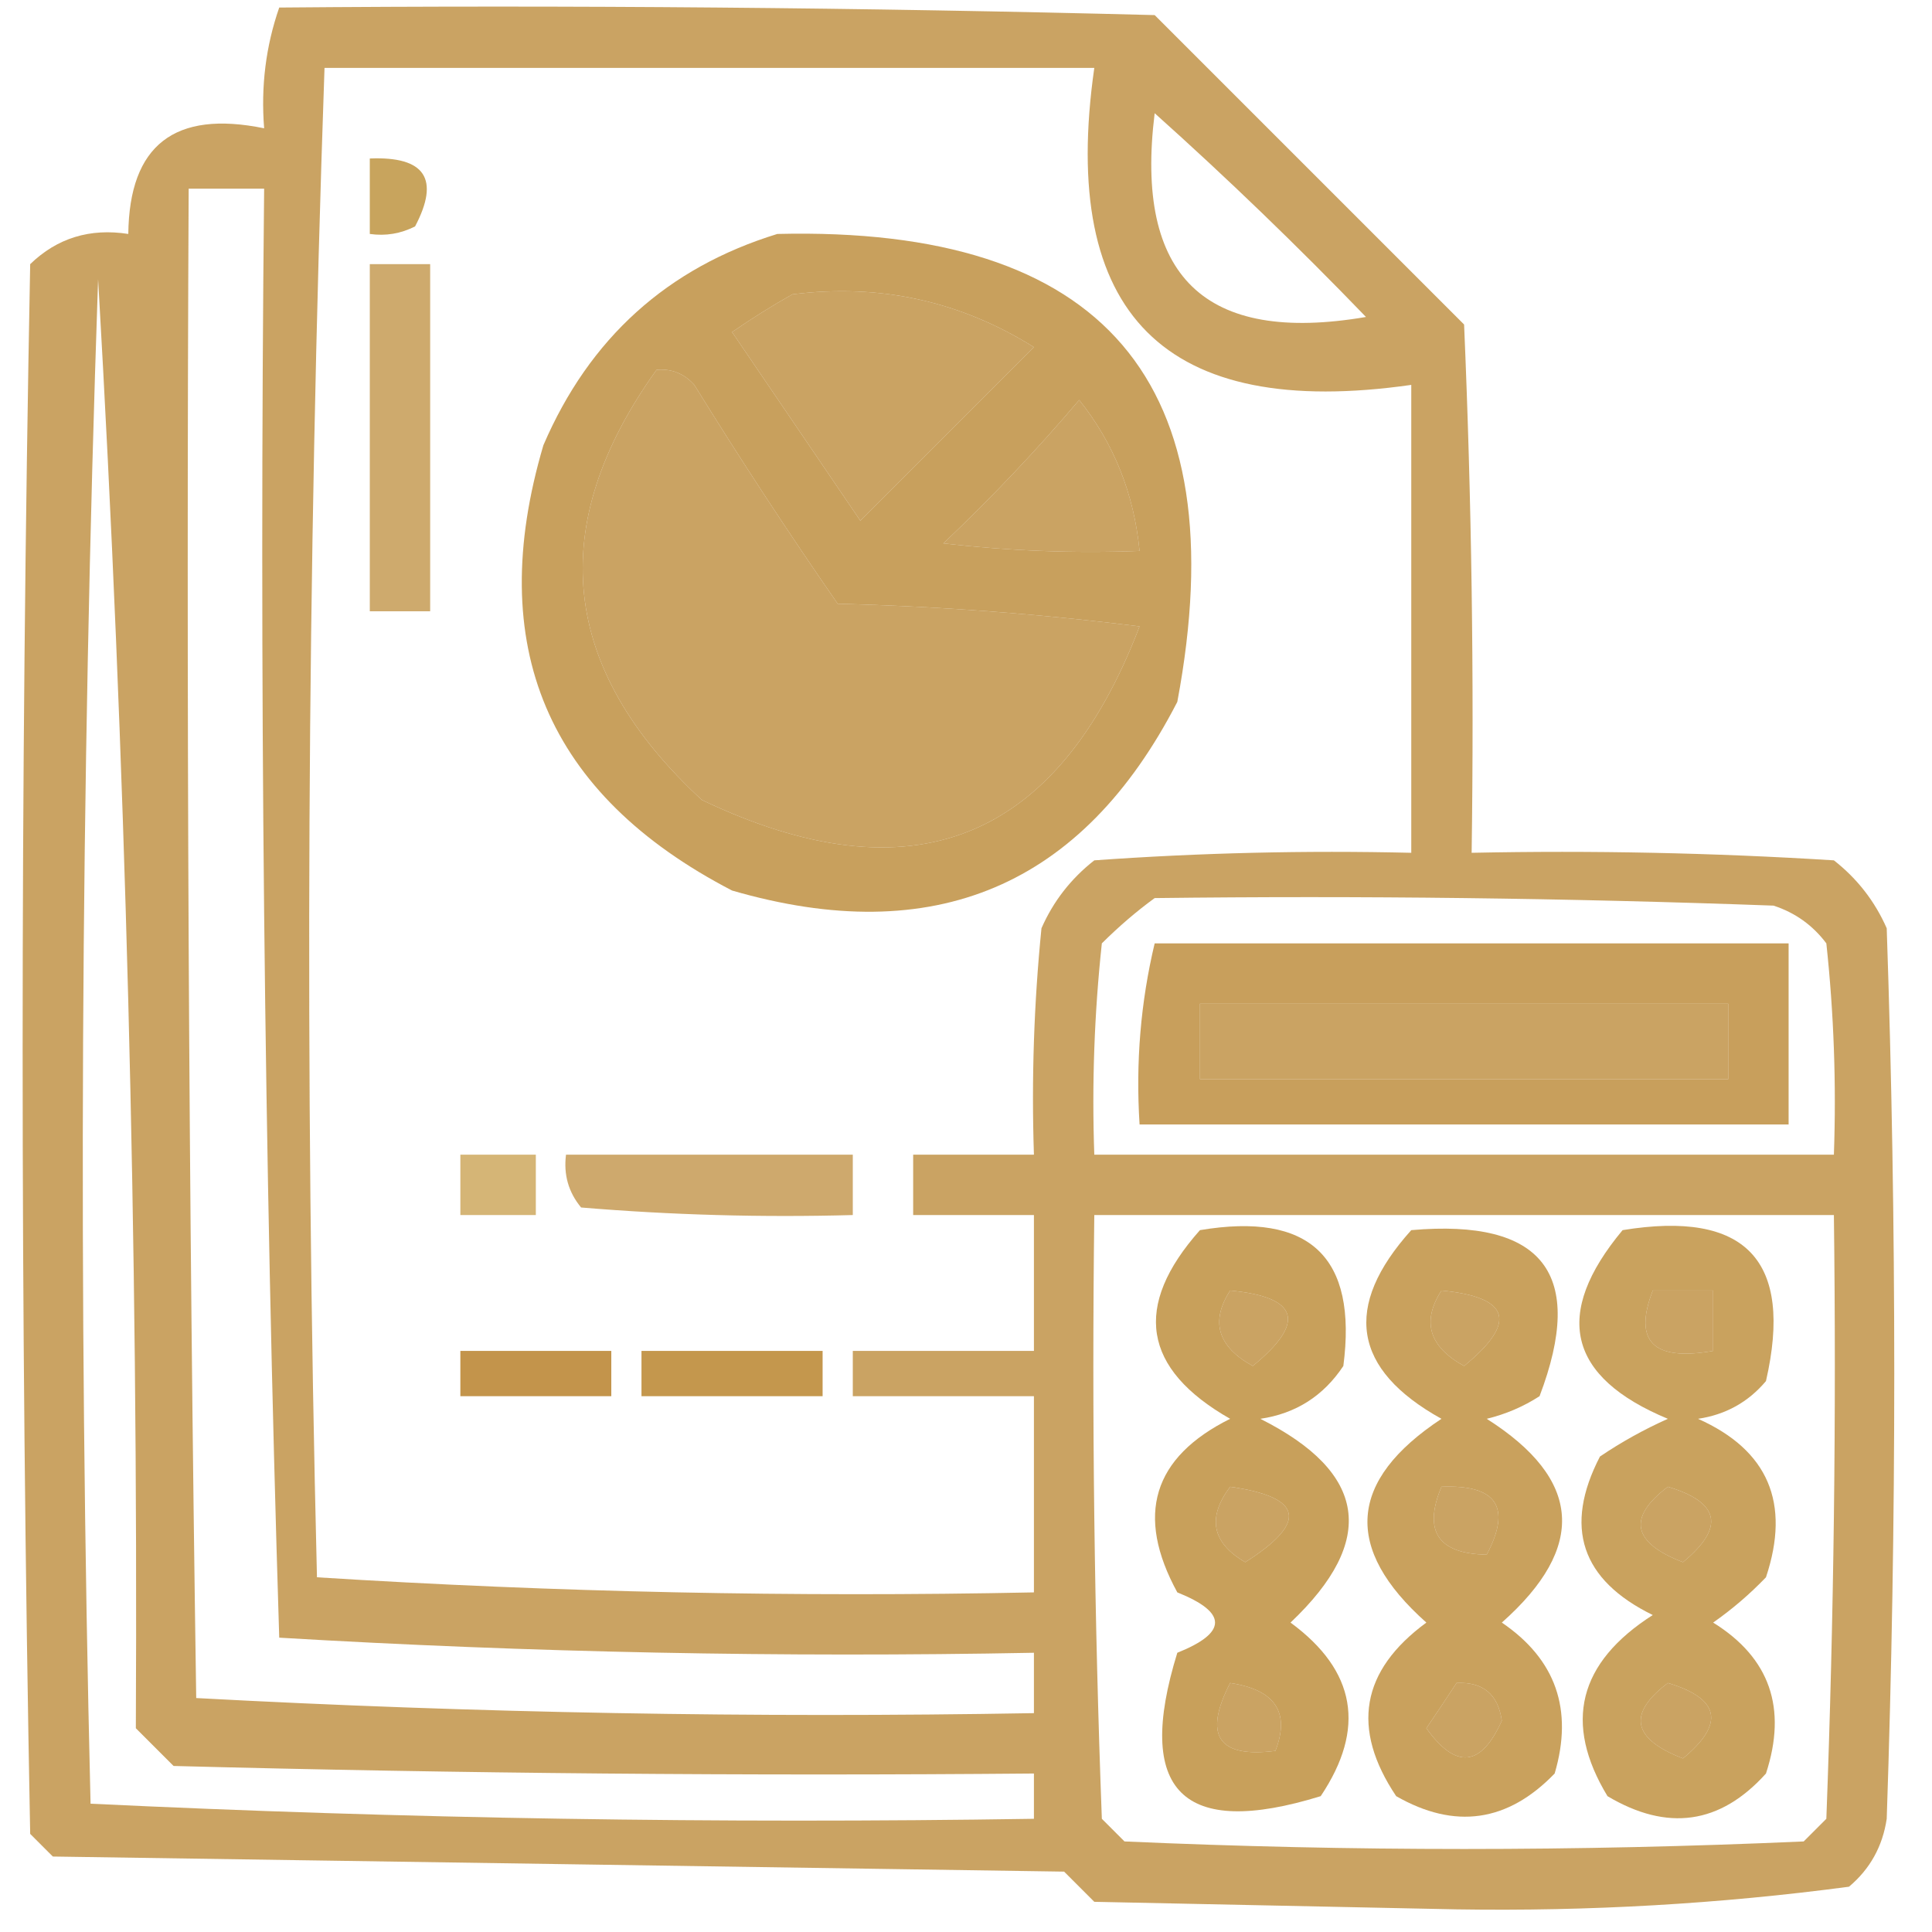
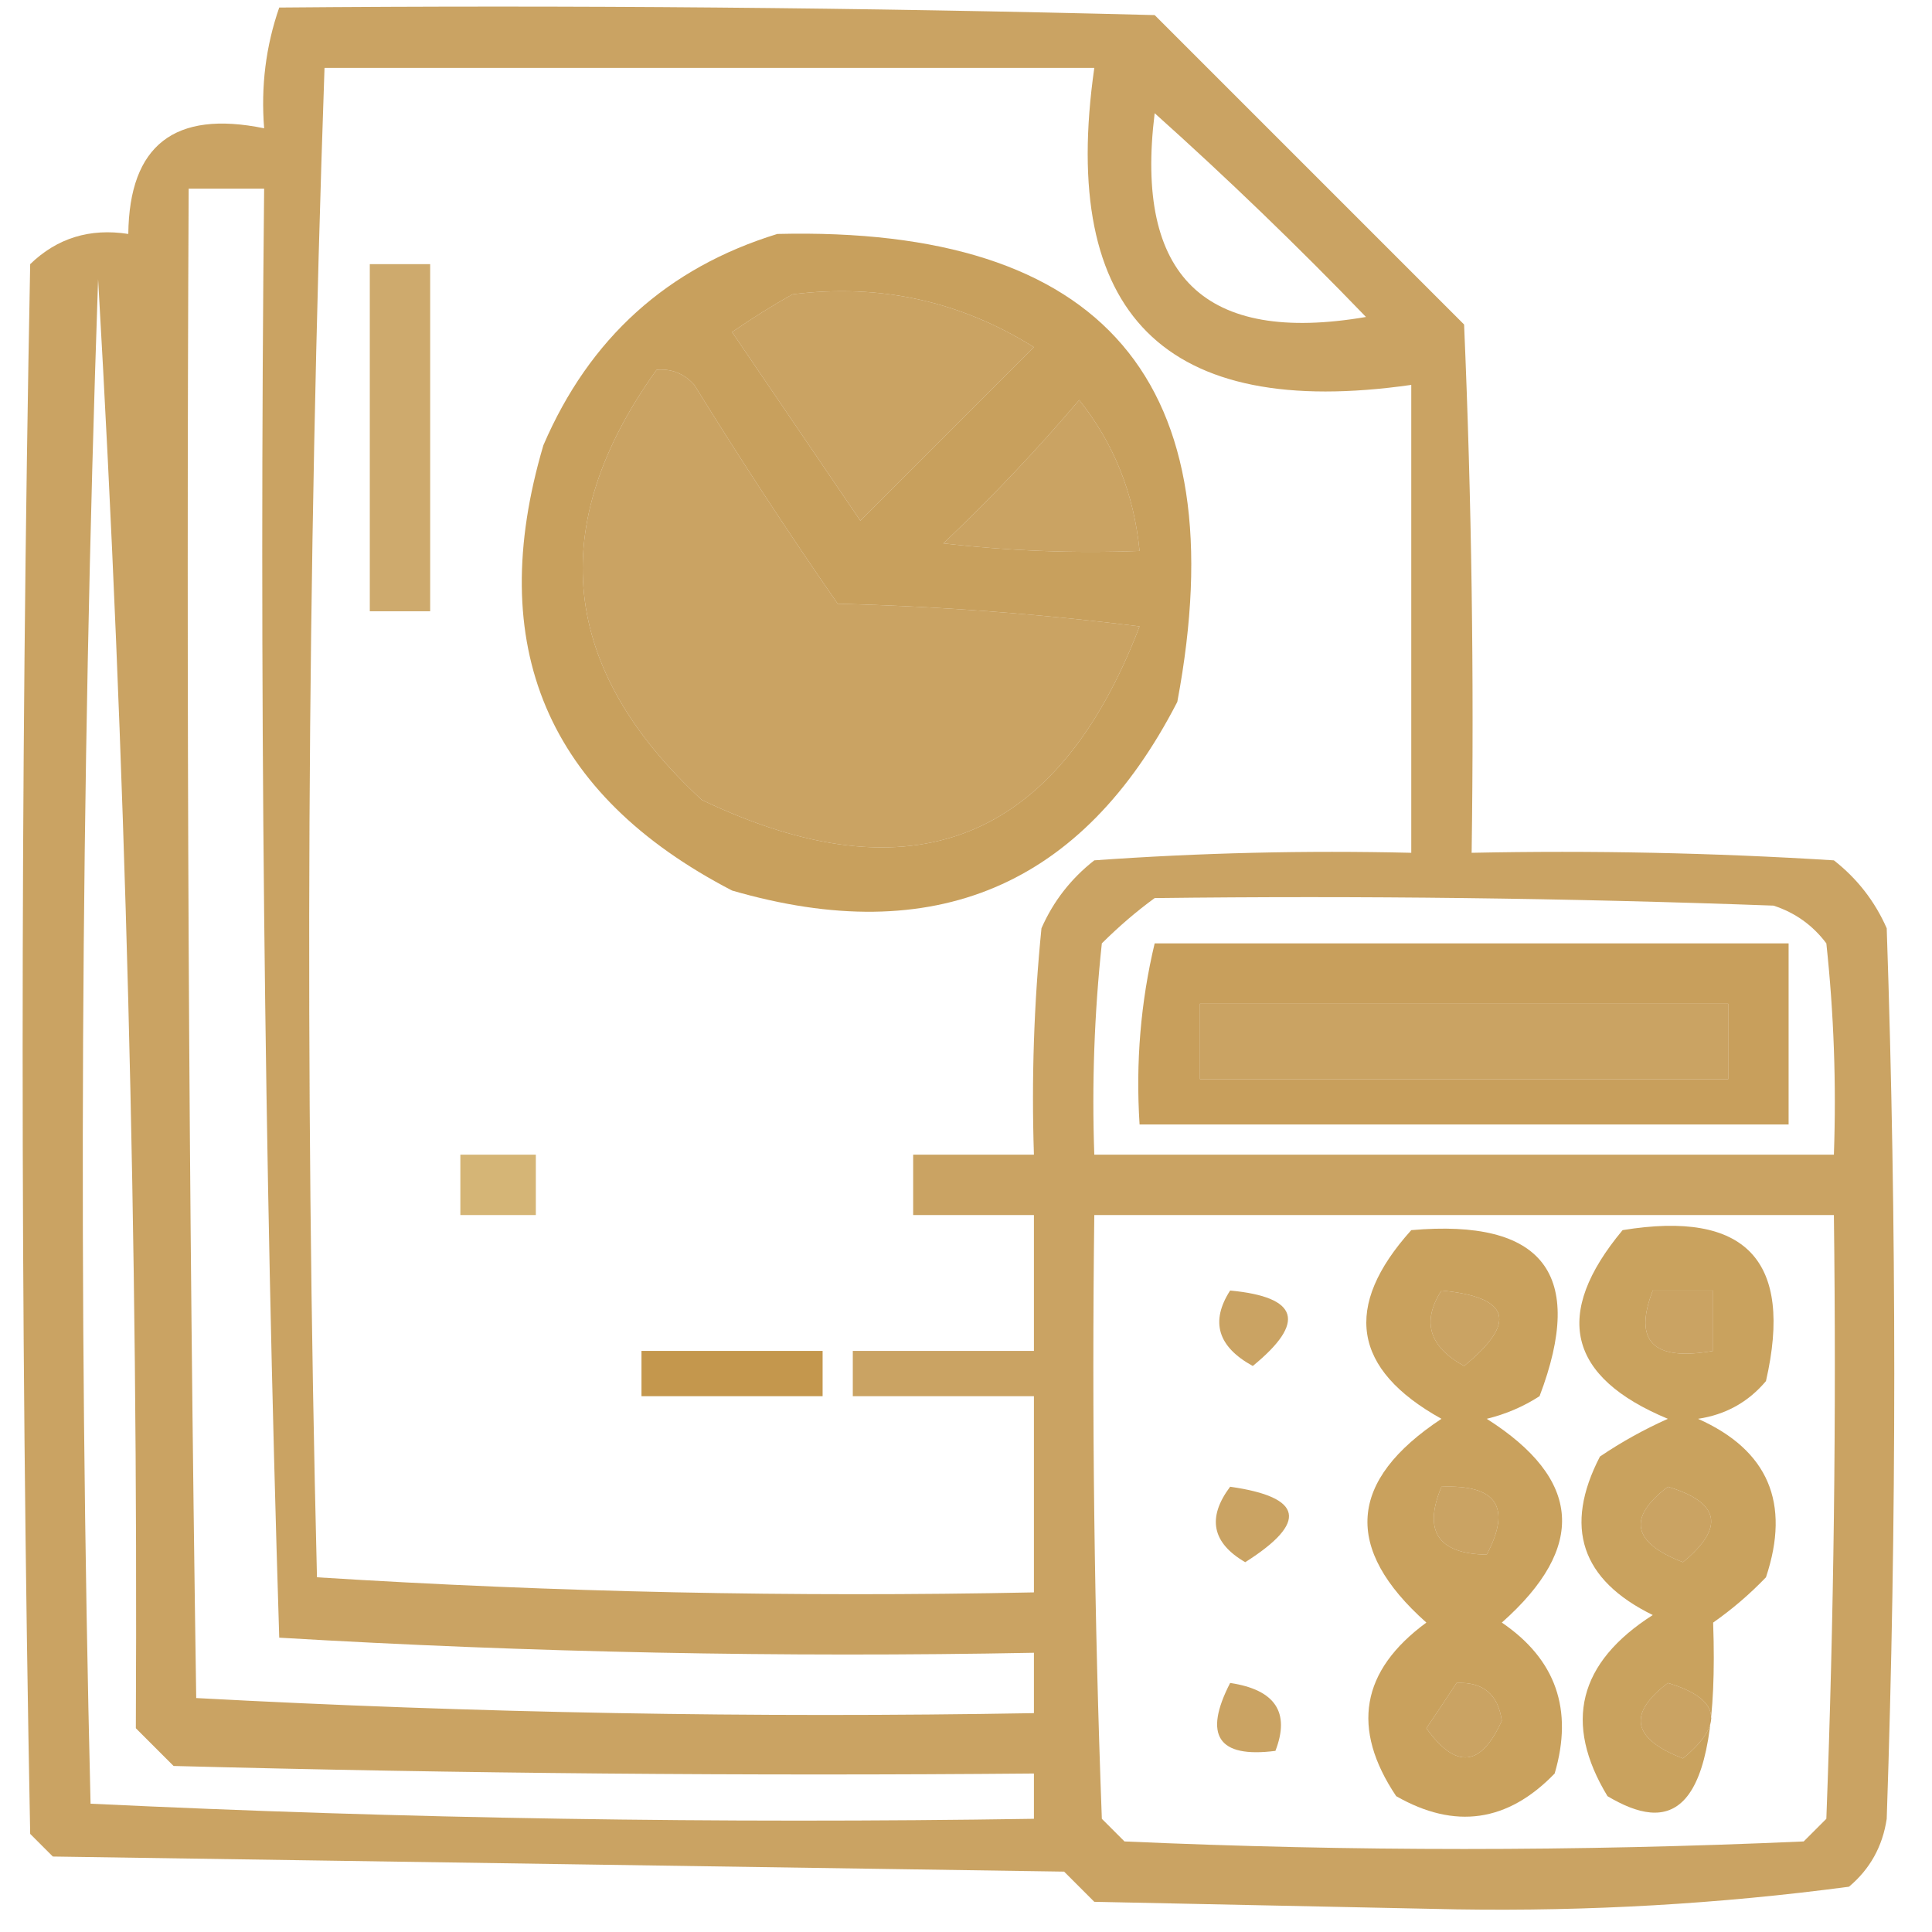
<svg xmlns="http://www.w3.org/2000/svg" version="1.1" width="128px" height="128px" style="shape-rendering:geometricPrecision; text-rendering:geometricPrecision; image-rendering:optimizeQuality; fill-rule:evenodd; clip-rule:evenodd">
  <g>
    <path style="opacity:0.811" fill="#be8e3f" d="M 18.5,0.5 C 37.836,0.333 57.169,0.5 76.5,1C 83.333,7.833 90.167,14.667 97,21.5C 97.5,33.162 97.666,44.829 97.5,56.5C 105.507,56.334 113.507,56.5 121.5,57C 123.049,58.214 124.215,59.714 125,61.5C 125.667,81.167 125.667,100.833 125,120.5C 124.727,122.329 123.893,123.829 122.5,125C 113.93,126.139 105.264,126.639 96.5,126.5C 88.5,126.333 80.5,126.167 72.5,126C 71.833,125.333 71.167,124.667 70.5,124C 48.167,123.667 25.833,123.333 3.5,123C 3,122.5 2.5,122 2,121.5C 1.333,86.833 1.333,52.167 2,17.5C 3.789,15.771 5.956,15.104 8.5,15.5C 8.566,9.616 11.566,7.283 17.5,8.5C 17.279,5.721 17.612,3.054 18.5,0.5 Z M 21.5,4.5 C 38.5,4.5 55.5,4.5 72.5,4.5C 70.167,20.833 77.167,27.833 93.5,25.5C 93.5,35.833 93.5,46.167 93.5,56.5C 86.492,56.334 79.492,56.5 72.5,57C 70.951,58.214 69.784,59.714 69,61.5C 68.501,66.489 68.334,71.489 68.5,76.5C 65.833,76.5 63.167,76.5 60.5,76.5C 60.5,77.833 60.5,79.167 60.5,80.5C 63.167,80.5 65.833,80.5 68.5,80.5C 68.5,83.5 68.5,86.5 68.5,89.5C 64.5,89.5 60.5,89.5 56.5,89.5C 56.5,90.5 56.5,91.5 56.5,92.5C 60.5,92.5 64.5,92.5 68.5,92.5C 68.5,96.833 68.5,101.167 68.5,105.5C 52.589,105.825 36.756,105.491 21,104.5C 20.174,71.095 20.341,37.762 21.5,4.5 Z M 76.5,7.5 C 81.298,11.797 85.965,16.297 90.5,21C 79.824,22.825 75.157,18.325 76.5,7.5 Z M 12.5,12.5 C 14.167,12.5 15.833,12.5 17.5,12.5C 17.167,44.507 17.5,76.507 18.5,108.5C 35.119,109.485 51.786,109.819 68.5,109.5C 68.5,110.833 68.5,112.167 68.5,113.5C 49.923,113.826 31.424,113.493 13,112.5C 12.5,79.168 12.333,45.835 12.5,12.5 Z M 6.5,18.5 C 8.328,50.151 9.161,82.151 9,114.5C 9.833,115.333 10.667,116.167 11.5,117C 30.497,117.5 49.497,117.667 68.5,117.5C 68.5,118.5 68.5,119.5 68.5,120.5C 47.591,120.827 26.758,120.493 6,119.5C 5.174,85.762 5.341,52.095 6.5,18.5 Z M 52.5,19.5 C 58.275,18.774 63.608,19.941 68.5,23C 64.667,26.833 60.833,30.667 57,34.5C 54.167,30.333 51.333,26.167 48.5,22C 49.858,21.066 51.192,20.232 52.5,19.5 Z M 43.5,24.5 C 44.496,24.414 45.329,24.748 46,25.5C 49.042,30.419 52.209,35.252 55.5,40C 62.191,40.169 68.858,40.669 75.5,41.5C 70.042,55.786 60.376,59.62 46.5,53C 37.092,44.322 36.092,34.822 43.5,24.5 Z M 71.5,26.5 C 73.794,29.369 75.128,32.703 75.5,36.5C 71.154,36.666 66.821,36.499 62.5,36C 65.704,32.964 68.704,29.797 71.5,26.5 Z M 76.5,59.5 C 90.171,59.333 103.837,59.5 117.5,60C 118.931,60.465 120.097,61.299 121,62.5C 121.499,67.155 121.666,71.822 121.5,76.5C 105.167,76.5 88.833,76.5 72.5,76.5C 72.334,71.822 72.501,67.155 73,62.5C 74.145,61.364 75.312,60.364 76.5,59.5 Z M 79.5,66.5 C 91.167,66.5 102.833,66.5 114.5,66.5C 114.5,68.167 114.5,69.833 114.5,71.5C 102.833,71.5 91.167,71.5 79.5,71.5C 79.5,69.833 79.5,68.167 79.5,66.5 Z M 72.5,80.5 C 88.833,80.5 105.167,80.5 121.5,80.5C 121.667,93.838 121.5,107.171 121,120.5C 120.5,121 120,121.5 119.5,122C 104.5,122.667 89.5,122.667 74.5,122C 74,121.5 73.5,121 73,120.5C 72.5,107.171 72.333,93.838 72.5,80.5 Z M 81.5,85.5 C 86.049,85.932 86.549,87.599 83,90.5C 80.676,89.225 80.176,87.558 81.5,85.5 Z M 95.5,85.5 C 100.049,85.932 100.549,87.599 97,90.5C 94.676,89.225 94.176,87.558 95.5,85.5 Z M 109.5,85.5 C 110.833,85.5 112.167,85.5 113.5,85.5C 113.5,86.833 113.5,88.167 113.5,89.5C 109.529,90.204 108.195,88.871 109.5,85.5 Z M 81.5,98.5 C 86.34,99.189 86.673,100.855 82.5,103.5C 80.296,102.218 79.962,100.551 81.5,98.5 Z M 95.5,98.5 C 99.161,98.35 100.161,99.85 98.5,103C 95.273,102.944 94.273,101.444 95.5,98.5 Z M 110.5,98.5 C 113.956,99.536 114.29,101.203 111.5,103.5C 108.14,102.209 107.806,100.543 110.5,98.5 Z M 81.5,111.5 C 84.487,111.948 85.487,113.448 84.5,116C 80.707,116.487 79.707,114.987 81.5,111.5 Z M 96.5,111.5 C 98.252,111.418 99.252,112.251 99.5,114C 98.126,117.069 96.459,117.236 94.5,114.5C 95.192,113.482 95.859,112.482 96.5,111.5 Z M 110.5,111.5 C 113.956,112.536 114.29,114.203 111.5,116.5C 108.14,115.209 107.806,113.543 110.5,111.5 Z" />
  </g>
  <g>
-     <path style="opacity:0.822" fill="#bd913b" d="M 24.5,10.5 C 28.161,10.35 29.161,11.85 27.5,15C 26.552,15.483 25.552,15.649 24.5,15.5C 24.5,13.833 24.5,12.167 24.5,10.5 Z" />
-   </g>
+     </g>
  <g>
    <path style="opacity:0.833" fill="#bd8e3d" d="M 51.5,15.5 C 73.142,14.972 81.976,25.305 78,46.5C 71.715,58.719 61.882,62.886 48.5,59C 36.238,52.638 32.071,42.805 36,29.5C 39.049,22.407 44.215,17.74 51.5,15.5 Z M 52.5,19.5 C 51.192,20.232 49.858,21.066 48.5,22C 51.333,26.167 54.167,30.333 57,34.5C 60.833,30.667 64.667,26.833 68.5,23C 63.608,19.941 58.275,18.774 52.5,19.5 Z M 43.5,24.5 C 36.092,34.822 37.092,44.322 46.5,53C 60.376,59.62 70.042,55.786 75.5,41.5C 68.858,40.669 62.191,40.169 55.5,40C 52.209,35.252 49.042,30.419 46,25.5C 45.329,24.748 44.496,24.414 43.5,24.5 Z M 71.5,26.5 C 68.704,29.797 65.704,32.964 62.5,36C 66.821,36.499 71.154,36.666 75.5,36.5C 75.128,32.703 73.794,29.369 71.5,26.5 Z" />
  </g>
  <g>
    <path style="opacity:0.756" fill="#bf8f3e" d="M 24.5,17.5 C 25.833,17.5 27.167,17.5 28.5,17.5C 28.5,25.167 28.5,32.833 28.5,40.5C 27.167,40.5 25.833,40.5 24.5,40.5C 24.5,32.833 24.5,25.167 24.5,17.5 Z" />
  </g>
  <g>
    <path style="opacity:0.845" fill="#be8e3f" d="M 76.5,62.5 C 90.5,62.5 104.5,62.5 118.5,62.5C 118.5,66.5 118.5,70.5 118.5,74.5C 104.167,74.5 89.833,74.5 75.5,74.5C 75.237,70.4 75.57,66.4 76.5,62.5 Z M 79.5,66.5 C 79.5,68.167 79.5,69.833 79.5,71.5C 91.167,71.5 102.833,71.5 114.5,71.5C 114.5,69.833 114.5,68.167 114.5,66.5C 102.833,66.5 91.167,66.5 79.5,66.5 Z" />
  </g>
  <g>
    <path style="opacity:0.701" fill="#c4963d" d="M 30.5,76.5 C 32.167,76.5 33.833,76.5 35.5,76.5C 35.5,77.833 35.5,79.167 35.5,80.5C 33.833,80.5 32.167,80.5 30.5,80.5C 30.5,79.167 30.5,77.833 30.5,76.5 Z" />
  </g>
  <g>
-     <path style="opacity:0.755" fill="#bf8e3f" d="M 37.5,76.5 C 43.833,76.5 50.167,76.5 56.5,76.5C 56.5,77.833 56.5,79.167 56.5,80.5C 50.491,80.666 44.491,80.499 38.5,80C 37.663,78.989 37.33,77.822 37.5,76.5 Z" />
-   </g>
+     </g>
  <g>
-     <path style="opacity:0.932" fill="#bf8d3e" d="M 30.5,89.5 C 33.833,89.5 37.167,89.5 40.5,89.5C 40.5,90.5 40.5,91.5 40.5,92.5C 37.167,92.5 33.833,92.5 30.5,92.5C 30.5,91.5 30.5,90.5 30.5,89.5 Z" />
-   </g>
+     </g>
  <g>
    <path style="opacity:0.921" fill="#bf8e3e" d="M 42.5,89.5 C 46.5,89.5 50.5,89.5 54.5,89.5C 54.5,90.5 54.5,91.5 54.5,92.5C 50.5,92.5 46.5,92.5 42.5,92.5C 42.5,91.5 42.5,90.5 42.5,89.5 Z" />
  </g>
  <g>
-     <path style="opacity:0.84" fill="#be8f3d" d="M 79.5,81.5 C 86.777,80.279 89.944,83.279 89,90.5C 87.681,92.487 85.848,93.654 83.5,94C 90.579,97.56 91.246,102.06 85.5,107.5C 89.837,110.685 90.503,114.518 87.5,119C 78.333,121.833 75.167,118.667 78,109.5C 81.333,108.167 81.333,106.833 78,105.5C 75.207,100.386 76.374,96.553 81.5,94C 75.699,90.695 75.033,86.528 79.5,81.5 Z M 81.5,85.5 C 80.176,87.558 80.676,89.225 83,90.5C 86.549,87.599 86.049,85.932 81.5,85.5 Z M 81.5,98.5 C 79.962,100.551 80.296,102.218 82.5,103.5C 86.673,100.855 86.34,99.189 81.5,98.5 Z M 81.5,111.5 C 79.707,114.987 80.707,116.487 84.5,116C 85.487,113.448 84.487,111.948 81.5,111.5 Z" />
-   </g>
+     </g>
  <g>
    <path style="opacity:0.835" fill="#be8e3e" d="M 93.5,81.5 C 102.243,80.734 105.076,84.401 102,92.5C 100.933,93.191 99.766,93.691 98.5,94C 104.803,98.002 105.136,102.502 99.5,107.5C 103.08,109.936 104.246,113.27 103,117.5C 99.888,120.723 96.388,121.223 92.5,119C 89.497,114.518 90.163,110.685 94.5,107.5C 88.98,102.59 89.314,98.09 95.5,94C 89.614,90.731 88.947,86.564 93.5,81.5 Z M 95.5,85.5 C 94.176,87.558 94.676,89.225 97,90.5C 100.549,87.599 100.049,85.932 95.5,85.5 Z M 95.5,98.5 C 94.273,101.444 95.273,102.944 98.5,103C 100.161,99.85 99.161,98.35 95.5,98.5 Z M 96.5,111.5 C 95.859,112.482 95.192,113.482 94.5,114.5C 96.459,117.236 98.126,117.069 99.5,114C 99.252,112.251 98.252,111.418 96.5,111.5 Z" />
  </g>
  <g>
-     <path style="opacity:0.829" fill="#bf8f3e" d="M 107.5,81.5 C 115.665,80.164 118.831,83.497 117,91.5C 115.829,92.893 114.329,93.727 112.5,94C 117.143,96.072 118.643,99.572 117,104.5C 115.926,105.618 114.76,106.618 113.5,107.5C 117.252,109.829 118.418,113.163 117,117.5C 113.974,120.864 110.474,121.364 106.5,119C 103.567,114.154 104.567,110.154 109.5,107C 104.751,104.673 103.584,101.173 106,96.5C 107.419,95.54 108.919,94.707 110.5,94C 103.86,91.239 102.86,87.072 107.5,81.5 Z M 109.5,85.5 C 108.195,88.871 109.529,90.204 113.5,89.5C 113.5,88.167 113.5,86.833 113.5,85.5C 112.167,85.5 110.833,85.5 109.5,85.5 Z M 110.5,98.5 C 107.806,100.543 108.14,102.209 111.5,103.5C 114.29,101.203 113.956,99.536 110.5,98.5 Z M 110.5,111.5 C 107.806,113.543 108.14,115.209 111.5,116.5C 114.29,114.203 113.956,112.536 110.5,111.5 Z" />
+     <path style="opacity:0.829" fill="#bf8f3e" d="M 107.5,81.5 C 115.665,80.164 118.831,83.497 117,91.5C 115.829,92.893 114.329,93.727 112.5,94C 117.143,96.072 118.643,99.572 117,104.5C 115.926,105.618 114.76,106.618 113.5,107.5C 113.974,120.864 110.474,121.364 106.5,119C 103.567,114.154 104.567,110.154 109.5,107C 104.751,104.673 103.584,101.173 106,96.5C 107.419,95.54 108.919,94.707 110.5,94C 103.86,91.239 102.86,87.072 107.5,81.5 Z M 109.5,85.5 C 108.195,88.871 109.529,90.204 113.5,89.5C 113.5,88.167 113.5,86.833 113.5,85.5C 112.167,85.5 110.833,85.5 109.5,85.5 Z M 110.5,98.5 C 107.806,100.543 108.14,102.209 111.5,103.5C 114.29,101.203 113.956,99.536 110.5,98.5 Z M 110.5,111.5 C 107.806,113.543 108.14,115.209 111.5,116.5C 114.29,114.203 113.956,112.536 110.5,111.5 Z" />
  </g>
</svg>